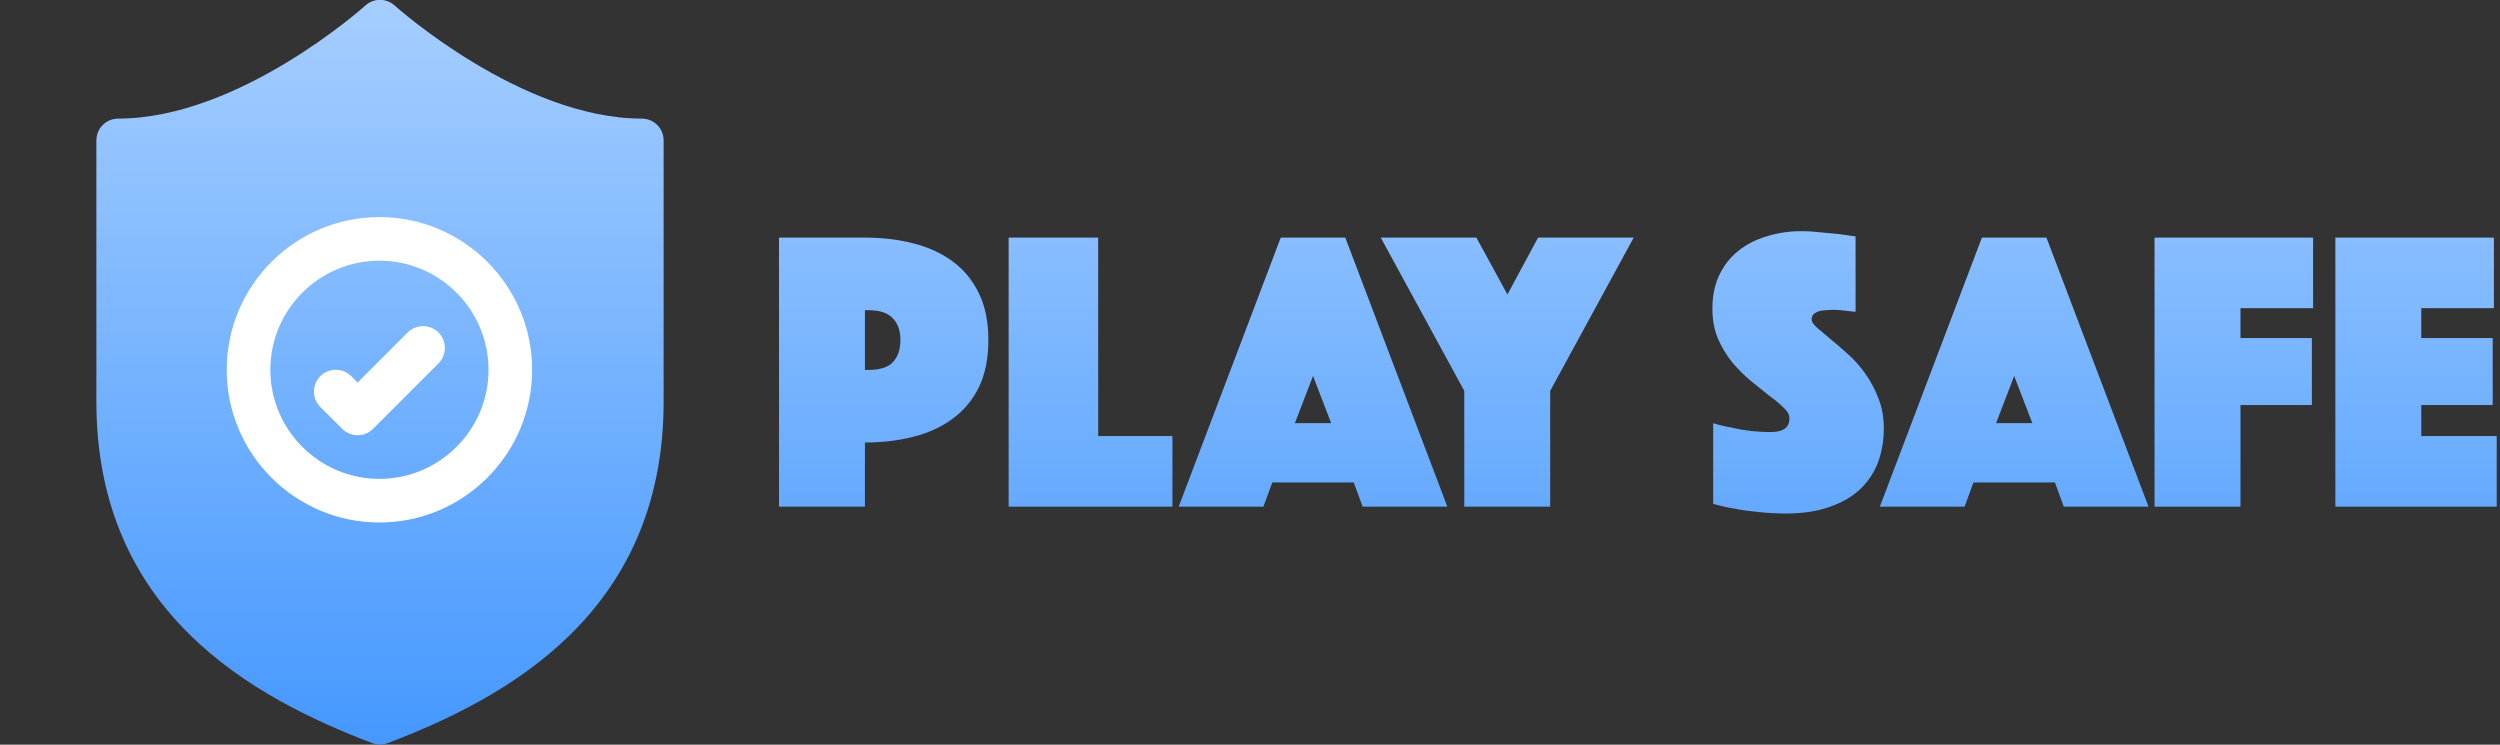
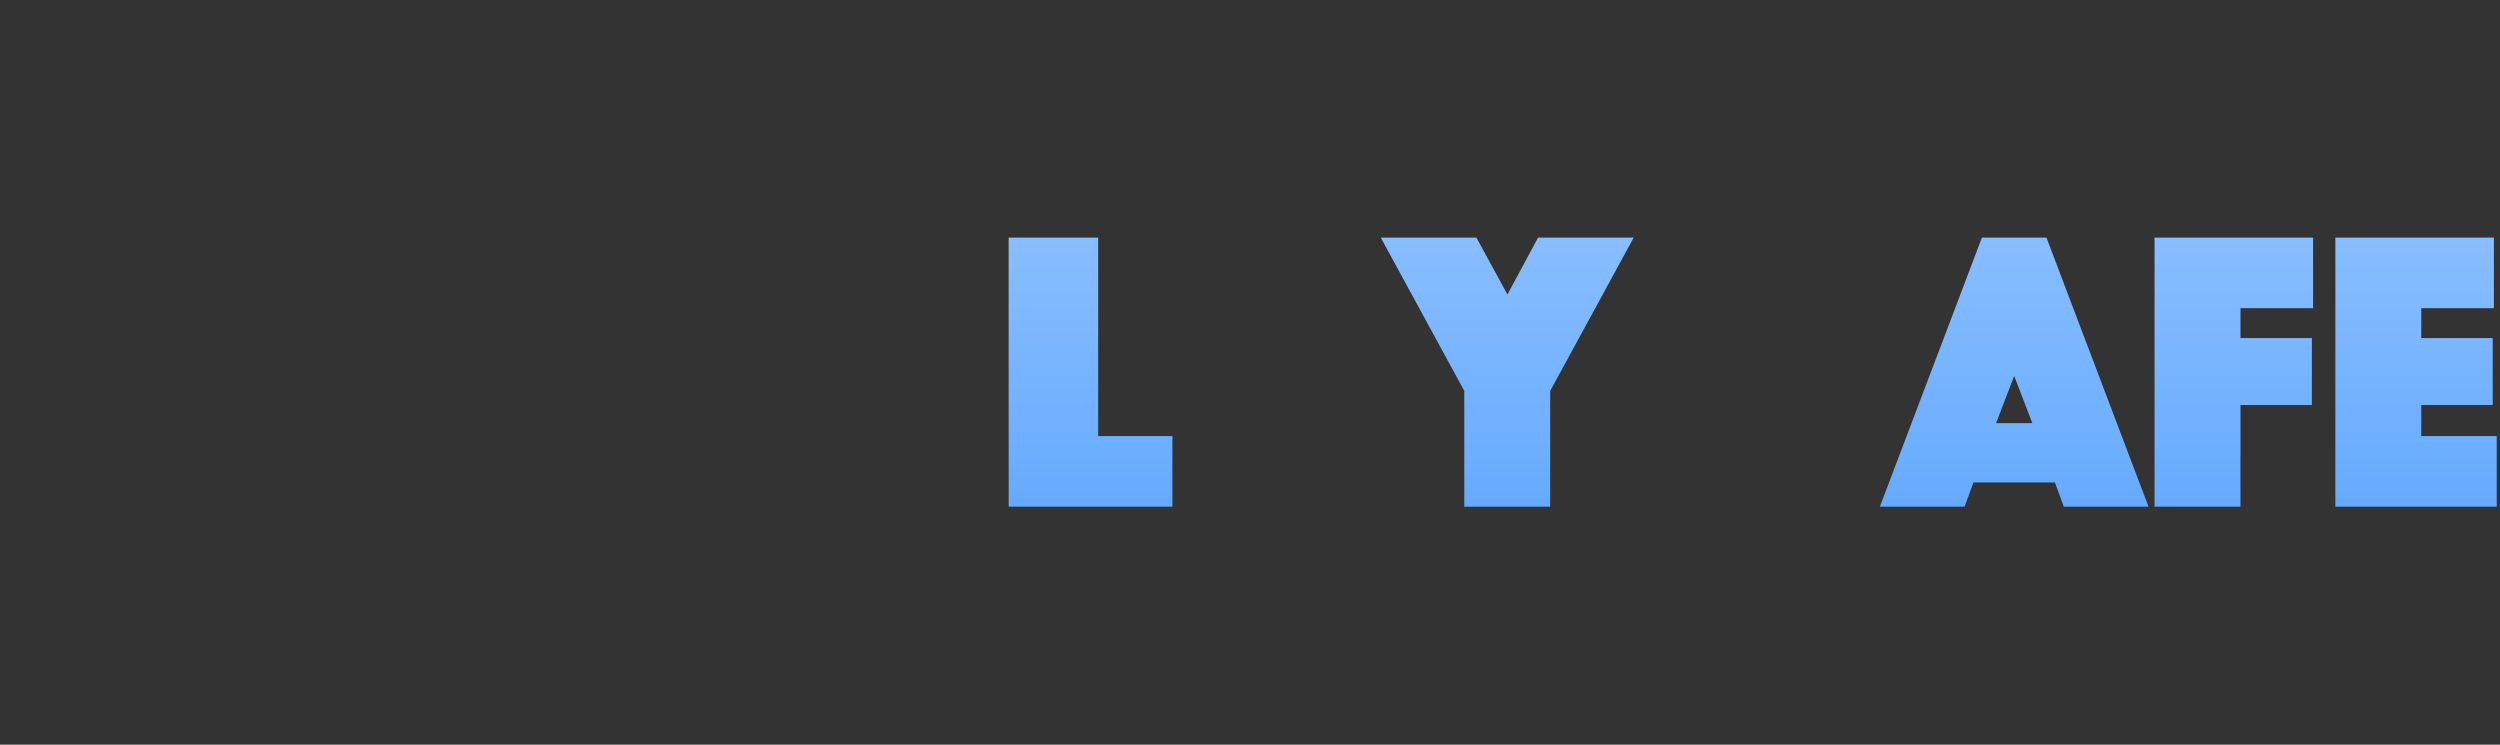
<svg xmlns="http://www.w3.org/2000/svg" width="94" height="28" viewBox="0 0 94 28" fill="none">
  <rect x="0" y="0" width="94" height="28" fill="#333333" stroke="none" />
  <g clip-path="url(#clip0_909_4206)">
-     <path d="M24.132 4.459C19.591 4.459 14.886 0.25 14.839 0.208C14.526 -0.076 14.05 -0.076 13.737 0.208C13.69 0.25 8.997 4.459 4.444 4.459C3.991 4.459 3.624 4.826 3.624 5.279V15.103C3.624 23.061 9.543 26.241 13.995 27.941C14.09 27.977 14.189 27.995 14.288 27.995C14.387 27.995 14.486 27.977 14.581 27.941C19.033 26.241 24.952 23.061 24.952 15.103V5.279C24.952 4.826 24.585 4.459 24.132 4.459Z" fill="url(#paint0_linear_909_4206)" />
    <path d="M8.524 13.904C8.524 17.07 11.1 19.646 14.266 19.646C17.432 19.646 20.008 17.07 20.008 13.904C20.008 10.738 17.432 8.162 14.266 8.162C11.1 8.162 8.524 10.738 8.524 13.904ZM18.368 13.904C18.368 16.165 16.528 18.005 14.266 18.005C12.005 18.005 10.165 16.165 10.165 13.904C10.165 11.642 12.005 9.802 14.266 9.802C16.528 9.802 18.368 11.642 18.368 13.904ZM13.206 14.144C12.885 13.824 12.366 13.824 12.045 14.144C11.725 14.464 11.725 14.984 12.045 15.304L12.866 16.124C13.026 16.285 13.236 16.365 13.446 16.365C13.656 16.365 13.866 16.285 14.026 16.124L16.487 13.663C16.807 13.343 16.807 12.824 16.487 12.503C16.166 12.183 15.647 12.183 15.327 12.503L13.446 14.384L13.206 14.144Z" fill="white" />
  </g>
-   <path d="M37.162 12.787C37.162 13.484 37.041 14.081 36.798 14.576C36.555 15.062 36.222 15.456 35.797 15.759C35.383 16.063 34.892 16.285 34.326 16.427C33.77 16.568 33.168 16.639 32.521 16.639V19.05H29.291V8.934H32.521C33.168 8.934 33.77 9.005 34.326 9.147C34.892 9.288 35.383 9.511 35.797 9.814C36.222 10.117 36.555 10.517 36.798 11.012C37.041 11.498 37.162 12.089 37.162 12.787ZM32.521 13.909H32.657C33.082 13.909 33.386 13.813 33.568 13.621C33.76 13.419 33.856 13.141 33.856 12.787C33.856 12.433 33.76 12.16 33.568 11.968C33.386 11.765 33.082 11.664 32.657 11.664H32.521V13.909Z" fill="url(#paint1_linear_909_4206)" />
  <path d="M37.925 8.934H41.292V16.396H44.083V19.05H37.925V8.934Z" fill="url(#paint2_linear_909_4206)" />
-   <path d="M48.156 8.934H50.583L54.42 19.05H51.235L50.901 18.14H47.838L47.504 19.05H44.319L48.156 8.934ZM50.052 15.911L49.37 14.136L48.687 15.911H50.052Z" fill="url(#paint3_linear_909_4206)" />
-   <path d="M55.057 14.698L51.917 8.934H55.512L56.68 11.073L57.832 8.934H61.427L58.287 14.698V19.05H55.057V14.698Z" fill="url(#paint4_linear_909_4206)" />
-   <path d="M64.416 15.911C64.639 15.982 64.871 16.037 65.114 16.078C65.316 16.128 65.544 16.169 65.796 16.199C66.059 16.23 66.322 16.245 66.585 16.245C67.05 16.245 67.283 16.073 67.283 15.729C67.283 15.598 67.212 15.466 67.07 15.335C66.929 15.193 66.747 15.041 66.525 14.88C66.312 14.708 66.08 14.521 65.827 14.319C65.584 14.116 65.352 13.884 65.129 13.621C64.917 13.358 64.74 13.065 64.598 12.741C64.457 12.408 64.386 12.028 64.386 11.604C64.386 11.128 64.472 10.709 64.644 10.345C64.816 9.981 65.053 9.678 65.357 9.435C65.66 9.192 66.014 9.01 66.418 8.889C66.833 8.757 67.273 8.692 67.738 8.692C67.981 8.692 68.223 8.707 68.466 8.737C68.709 8.757 68.926 8.778 69.118 8.798C69.34 8.828 69.558 8.858 69.77 8.889V11.725C69.689 11.715 69.598 11.705 69.497 11.695C69.416 11.685 69.325 11.674 69.224 11.664C69.123 11.654 69.017 11.649 68.906 11.649C68.845 11.649 68.769 11.654 68.678 11.664C68.587 11.664 68.501 11.674 68.42 11.695C68.339 11.715 68.269 11.75 68.208 11.801C68.147 11.851 68.117 11.922 68.117 12.013C68.117 12.094 68.183 12.195 68.314 12.316C68.456 12.438 68.623 12.579 68.815 12.741C69.017 12.903 69.234 13.09 69.467 13.302C69.71 13.515 69.927 13.757 70.119 14.03C70.321 14.303 70.488 14.612 70.62 14.956C70.761 15.299 70.832 15.684 70.832 16.108C70.832 16.553 70.761 16.973 70.62 17.367C70.478 17.751 70.255 18.09 69.952 18.383C69.659 18.666 69.28 18.889 68.815 19.05C68.35 19.222 67.799 19.308 67.162 19.308C66.777 19.308 66.418 19.288 66.085 19.248C65.761 19.217 65.473 19.177 65.22 19.126C64.927 19.076 64.659 19.015 64.416 18.944V15.911Z" fill="url(#paint5_linear_909_4206)" />
+   <path d="M55.057 14.698L51.917 8.934H55.512L56.68 11.073L57.832 8.934H61.427L58.287 14.698V19.05H55.057V14.698" fill="url(#paint4_linear_909_4206)" />
  <path d="M74.52 8.934H76.947L80.784 19.05H77.599L77.265 18.14H74.202L73.868 19.05H70.683L74.52 8.934ZM76.416 15.911L75.734 14.136L75.051 15.911H76.416Z" fill="url(#paint6_linear_909_4206)" />
  <path d="M81.011 8.934H86.972V11.588H84.242V12.711H86.926V15.229H84.242V19.05H81.011V8.934Z" fill="url(#paint7_linear_909_4206)" />
  <path d="M87.81 8.934H93.77V11.588H91.04V12.711H93.725V15.229H91.04V16.396H93.876V19.05H87.81V8.934Z" fill="url(#paint8_linear_909_4206)" />
  <defs>
    <linearGradient id="paint0_linear_909_4206" x1="14.288" y1="27.995" x2="14.288" y2="-0.005" gradientUnits="userSpaceOnUse">
      <stop stop-color="#4598FF" />
      <stop offset="1" stop-color="#A6CEFF" />
    </linearGradient>
    <linearGradient id="paint1_linear_909_4206" x1="64.926" y1="28.384" x2="64.926" y2="0.384" gradientUnits="userSpaceOnUse">
      <stop stop-color="#4598FF" />
      <stop offset="1" stop-color="#A6CEFF" />
    </linearGradient>
    <linearGradient id="paint2_linear_909_4206" x1="64.926" y1="28.384" x2="64.926" y2="0.384" gradientUnits="userSpaceOnUse">
      <stop stop-color="#4598FF" />
      <stop offset="1" stop-color="#A6CEFF" />
    </linearGradient>
    <linearGradient id="paint3_linear_909_4206" x1="64.926" y1="28.384" x2="64.926" y2="0.384" gradientUnits="userSpaceOnUse">
      <stop stop-color="#4598FF" />
      <stop offset="1" stop-color="#A6CEFF" />
    </linearGradient>
    <linearGradient id="paint4_linear_909_4206" x1="64.926" y1="28.384" x2="64.926" y2="0.384" gradientUnits="userSpaceOnUse">
      <stop stop-color="#4598FF" />
      <stop offset="1" stop-color="#A6CEFF" />
    </linearGradient>
    <linearGradient id="paint5_linear_909_4206" x1="64.926" y1="28.384" x2="64.926" y2="0.384" gradientUnits="userSpaceOnUse">
      <stop stop-color="#4598FF" />
      <stop offset="1" stop-color="#A6CEFF" />
    </linearGradient>
    <linearGradient id="paint6_linear_909_4206" x1="64.926" y1="28.384" x2="64.926" y2="0.384" gradientUnits="userSpaceOnUse">
      <stop stop-color="#4598FF" />
      <stop offset="1" stop-color="#A6CEFF" />
    </linearGradient>
    <linearGradient id="paint7_linear_909_4206" x1="64.926" y1="28.384" x2="64.926" y2="0.384" gradientUnits="userSpaceOnUse">
      <stop stop-color="#4598FF" />
      <stop offset="1" stop-color="#A6CEFF" />
    </linearGradient>
    <linearGradient id="paint8_linear_909_4206" x1="64.926" y1="28.384" x2="64.926" y2="0.384" gradientUnits="userSpaceOnUse">
      <stop stop-color="#4598FF" />
      <stop offset="1" stop-color="#A6CEFF" />
    </linearGradient>
    <clipPath id="clip0_909_4206">
-       <rect width="28" height="28" fill="white" transform="translate(0.124)" />
-     </clipPath>
+       </clipPath>
  </defs>
</svg>